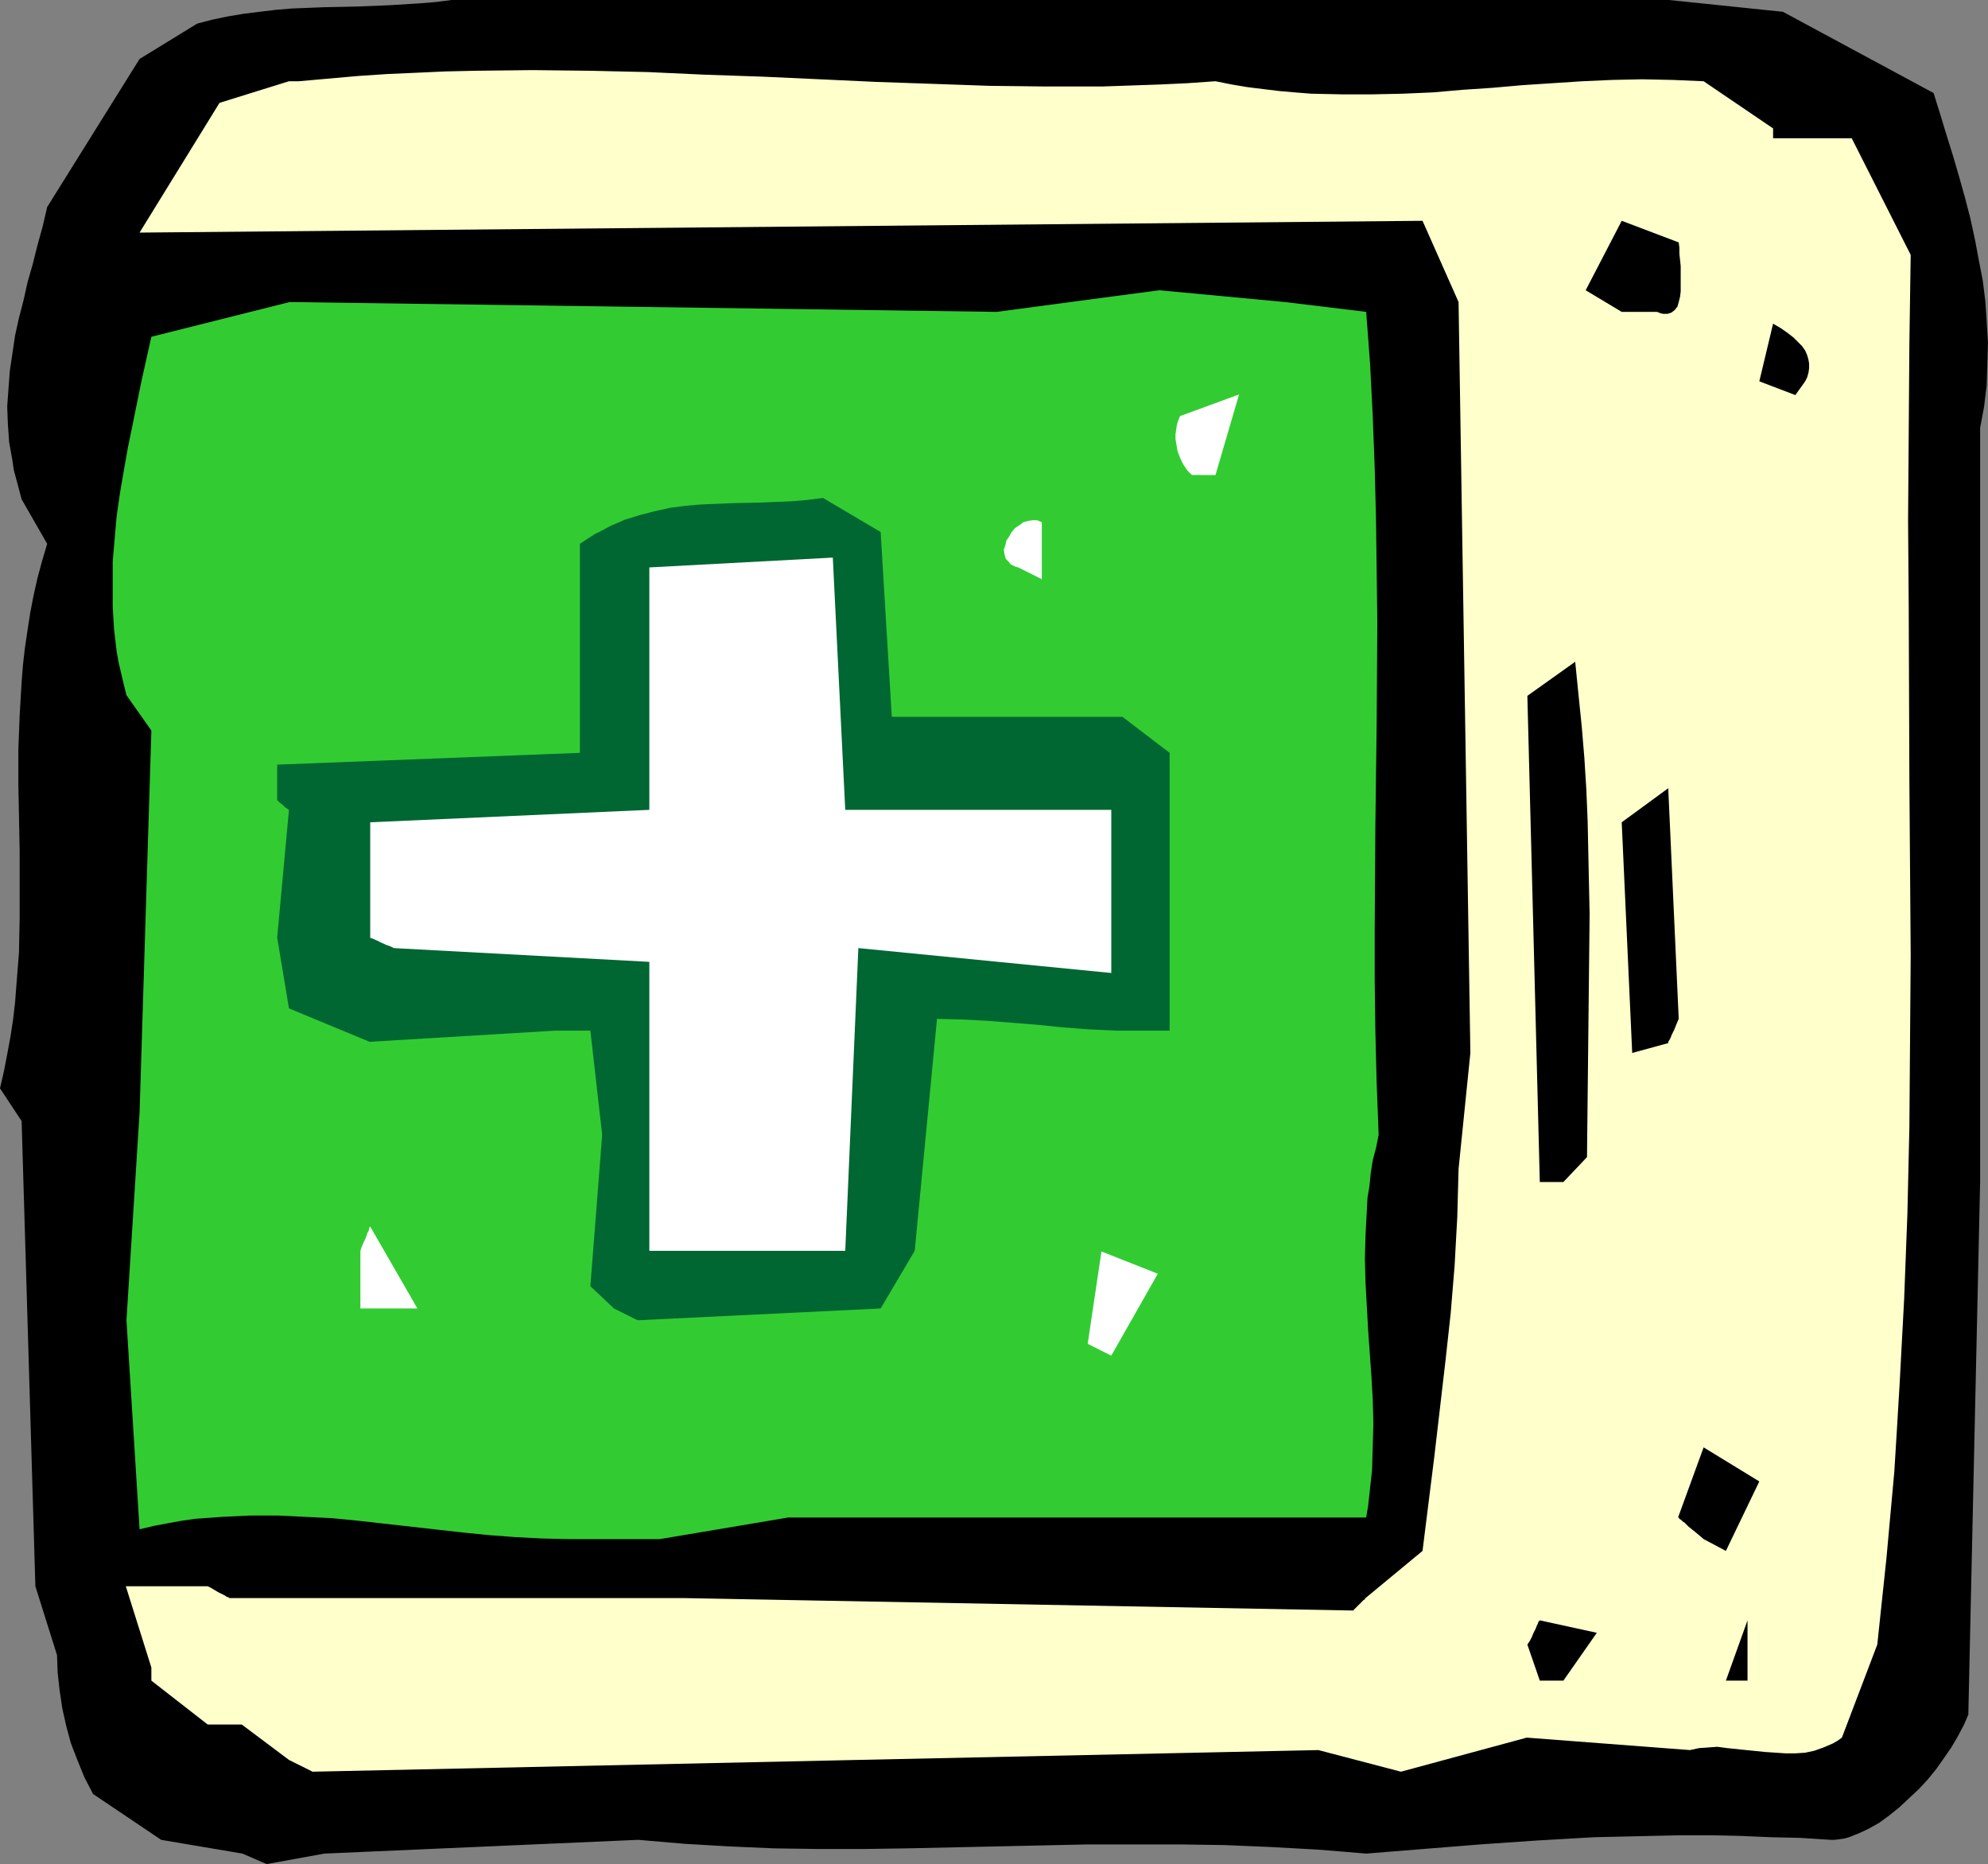
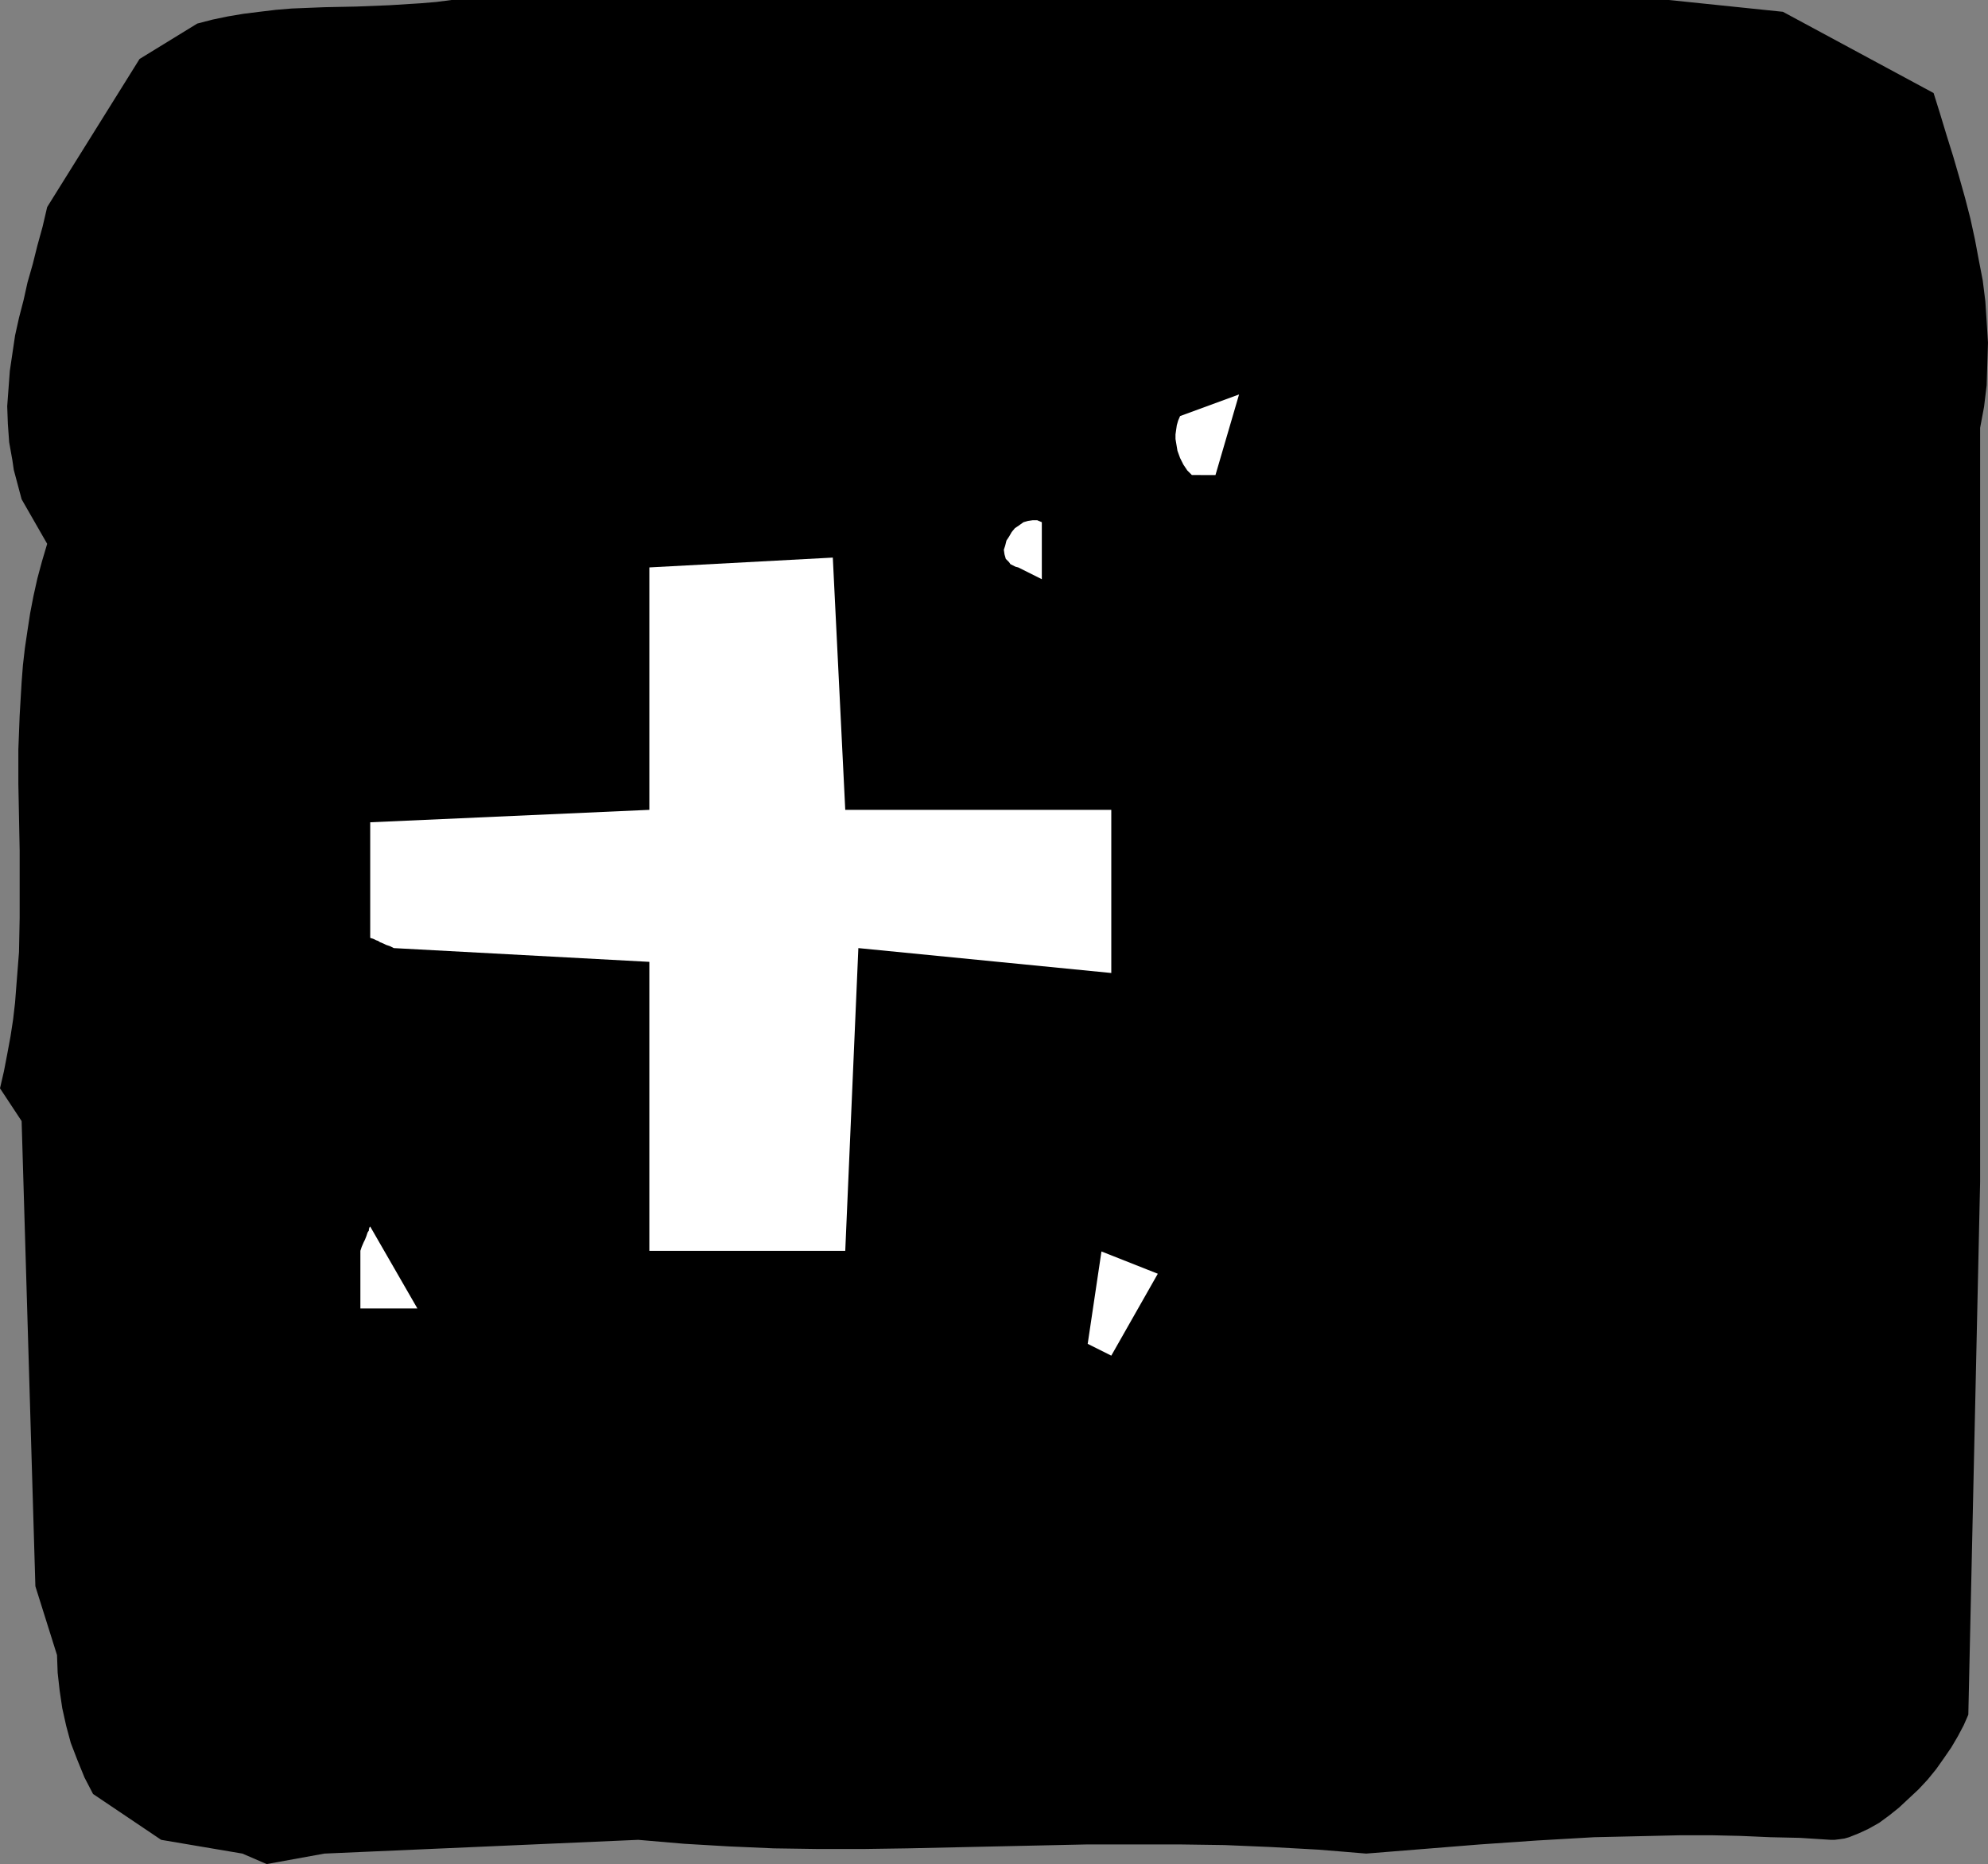
<svg xmlns="http://www.w3.org/2000/svg" xmlns:ns1="http://sodipodi.sourceforge.net/DTD/sodipodi-0.dtd" xmlns:ns2="http://www.inkscape.org/namespaces/inkscape" version="1.0" width="129.724mm" height="121.635mm" id="svg16" ns1:docname="First Aid Kit 2.wmf">
  <rect width="100%" height="100%" fill="#808080" stroke="none" />
  <ns1:namedview id="namedview16" pagecolor="#ffffff" bordercolor="#000000" borderopacity="0.25" ns2:showpageshadow="2" ns2:pageopacity="0.0" ns2:pagecheckerboard="0" ns2:deskcolor="#d1d1d1" ns2:document-units="mm" />
  <defs id="defs1">
    <pattern id="WMFhbasepattern" patternUnits="userSpaceOnUse" width="6" height="6" x="0" y="0" />
  </defs>
  <path style="fill:#000000;fill-opacity:1;fill-rule:evenodd;stroke:none" d="m 59.792,457.137 -20.038,-3.393 -16.806,-11.311 -2.101,-4.04 -1.778,-4.363 -1.616,-4.201 -1.131,-4.201 -0.97,-4.363 -0.646,-4.363 -0.485,-4.363 -0.162,-4.363 L 8.726,391.209 5.333,276.48 0,268.401 0.97,264.199 1.778,259.998 l 0.808,-4.363 0.646,-4.201 0.485,-4.201 0.323,-4.201 0.646,-8.241 0.162,-8.403 v -8.241 -8.403 L 4.525,193.261 v -8.403 l 0.323,-8.403 0.485,-8.241 0.323,-4.201 0.485,-4.201 0.646,-4.363 0.646,-4.201 0.808,-4.201 0.97,-4.363 1.131,-4.201 1.293,-4.363 L 5.333,123.131 4.686,120.708 4.04,118.284 3.394,115.86 3.07,113.598 2.262,109.073 1.939,104.549 1.778,100.186 2.101,95.823 2.424,91.46 3.07,87.097 3.717,82.734 4.686,78.371 5.818,74.008 6.787,69.645 8.08,65.121 9.211,60.596 10.504,55.91 11.635,51.062 34.421,14.543 48.642,5.817 52.358,4.848 56.237,4.04 60.115,3.393 63.994,2.909 68.034,2.424 71.912,2.101 79.992,1.777 87.91,1.616 95.99,1.293 103.747,0.808 107.625,0.485 111.342,0 h 245.793 54.459 l 28.118,2.909 37.168,20.037 1.616,5.171 1.616,5.332 1.616,5.171 1.454,5.009 1.454,5.171 1.293,5.009 1.131,5.171 0.97,5.171 0.97,5.009 0.646,5.171 0.323,5.009 0.323,5.171 -0.162,5.171 -0.162,5.332 -0.646,5.332 -0.97,5.171 v 185.99 l -2.909,131.372 -1.131,2.585 -1.454,2.747 -1.616,2.747 -1.778,2.585 -1.939,2.747 -2.101,2.585 -2.262,2.424 -2.424,2.262 -2.424,2.262 -2.424,1.939 -2.424,1.777 -2.586,1.454 -2.424,1.131 -2.424,0.97 -1.131,0.323 -1.131,0.162 -1.293,0.162 h -0.97 l -7.595,-0.485 -7.272,-0.162 -7.434,-0.323 -7.272,-0.162 h -7.272 l -7.11,0.162 -7.11,0.162 -7.272,0.162 -14.059,0.808 -14.059,0.97 -14.059,1.131 -14.059,1.131 -5.818,-0.485 -5.979,-0.485 -11.635,-0.646 -11.474,-0.485 -11.312,-0.162 H 279.406 268.256 l -22.301,0.485 -22.139,0.485 -10.989,0.162 h -10.989 l -10.989,-0.162 -11.15,-0.485 -10.989,-0.646 -11.312,-0.97 -77.406,3.393 -14.221,2.585 z" id="path1" />
-   <path style="fill:#ffffcc;fill-opacity:1;fill-rule:evenodd;stroke:none" d="M 71.266,434.03 59.63,425.304 H 51.227 L 37.33,414.478 v -3.232 l -6.302,-20.037 h 20.2 l 0.97,0.485 0.808,0.485 0.808,0.485 0.646,0.323 0.97,0.485 0.485,0.323 0.485,0.162 0.162,0.162 h 0.162 111.827 l 165.155,3.07 0.646,-0.646 0.323,-0.323 0.808,-0.808 0.485,-0.485 0.323,-0.323 0.323,-0.162 v -0.162 l 0.162,-0.162 14.059,-11.634 1.454,-11.634 1.454,-11.634 2.747,-23.592 1.293,-11.796 0.97,-11.796 0.323,-5.979 0.323,-5.817 0.162,-5.979 0.162,-5.979 2.909,-28.601 L 359.721,74.493 350.833,54.456 34.421,57.364 54.136,25.37 71.266,20.037 h 2.424 l 7.272,-0.646 7.272,-0.646 7.272,-0.485 7.272,-0.323 7.11,-0.323 7.272,-0.162 14.221,-0.162 14.221,0.162 14.221,0.323 14.059,0.646 14.221,0.485 14.059,0.646 13.898,0.646 14.059,0.485 13.898,0.485 13.898,0.162 h 13.898 l 14.059,-0.485 6.949,-0.323 6.949,-0.485 4.04,0.808 3.878,0.646 3.878,0.485 4.04,0.485 3.717,0.323 4.04,0.323 7.595,0.162 h 7.434 l 7.595,-0.162 7.434,-0.323 7.434,-0.646 7.272,-0.485 7.272,-0.646 7.434,-0.485 7.434,-0.485 7.272,-0.323 7.434,-0.162 7.595,0.162 7.595,0.323 17.13,11.634 v 2.424 h 19.392 l 14.544,28.763 -0.323,21.815 -0.162,21.976 -0.162,21.653 0.162,21.491 0.162,42.983 0.162,21.33 0.162,21.33 -0.162,21.33 -0.162,21.168 -0.485,21.33 -0.808,21.168 -1.131,21.168 -0.646,10.827 -0.646,10.503 -0.97,10.665 -0.97,10.665 -1.131,10.665 -1.131,10.665 -8.726,22.946 -1.131,0.808 -1.131,0.646 -2.262,0.97 -2.262,0.808 -2.262,0.485 -2.424,0.162 h -2.424 l -2.424,-0.162 -2.424,-0.162 -4.848,-0.485 -4.686,-0.485 -2.424,-0.323 -2.262,0.162 -2.262,0.162 -2.262,0.485 -40.238,-3.07 -31.027,8.403 -20.362,-5.332 -113.443,2.424 -134.613,2.909 z" id="path2" />
  <path style="fill:#000000;fill-opacity:1;fill-rule:evenodd;stroke:none" d="m 379.76,414.478 -3.07,-8.887 0.646,-0.97 0.485,-0.97 0.323,-0.808 0.323,-0.646 0.323,-0.646 0.162,-0.485 0.323,-0.646 0.162,-0.485 0.162,-0.162 0.162,-0.162 14.059,3.07 -8.242,11.796 z" id="path3" />
  <path style="fill:#000000;fill-opacity:1;fill-rule:evenodd;stroke:none" d="m 425.654,414.478 5.333,-14.866 v 14.866 z" id="path4" />
-   <path style="fill:#32cc32;fill-opacity:1;fill-rule:evenodd;stroke:none" d="m 139.945,379.574 -6.464,-0.162 -6.302,-0.323 -6.464,-0.485 -6.464,-0.646 -12.928,-1.454 -12.928,-1.454 -6.626,-0.646 -6.626,-0.323 -6.626,-0.323 H 61.731 l -6.787,0.323 -6.787,0.485 -3.394,0.485 -3.555,0.646 -3.394,0.646 -3.394,0.808 -3.232,-51.547 3.232,-51.224 2.909,-94.207 -6.141,-8.726 -0.646,-2.585 -0.646,-2.747 -0.646,-2.747 -0.485,-2.747 -0.646,-5.494 -0.323,-5.494 v -5.656 -5.494 l 0.485,-5.656 0.485,-5.494 0.808,-5.656 0.97,-5.656 0.97,-5.494 1.131,-5.494 2.262,-11.15 2.424,-10.827 34.098,-8.564 174.366,2.424 40.077,-5.332 31.027,2.909 20.038,2.424 0.97,12.927 0.646,12.766 0.485,12.766 0.323,12.766 0.162,12.604 0.162,12.604 -0.162,25.208 -0.162,12.604 -0.162,12.604 -0.162,25.208 v 12.766 l 0.162,12.604 0.323,12.766 0.485,12.766 -0.646,3.232 -0.808,3.07 -0.485,3.07 -0.323,3.232 -0.485,2.909 -0.162,3.07 -0.323,6.14 -0.162,5.817 0.162,5.979 0.323,5.817 0.323,5.817 0.808,11.473 0.323,5.656 0.162,5.817 -0.162,5.656 -0.162,5.817 -0.646,5.979 -0.323,2.909 -0.485,2.909 H 194.405 l -31.674,5.332 h -16.968 z" id="path5" />
  <path style="fill:#000000;fill-opacity:1;fill-rule:evenodd;stroke:none" d="m 420.16,379.574 -1.131,-0.97 -0.97,-0.808 -0.808,-0.646 -0.808,-0.646 -0.485,-0.485 -0.485,-0.485 -0.485,-0.323 -0.323,-0.323 -0.485,-0.323 -0.162,-0.323 h -0.162 l 6.302,-17.29 13.736,8.403 -8.242,17.129 z" id="path6" />
  <path style="fill:#ffffff;fill-opacity:1;fill-rule:evenodd;stroke:none" d="m 268.256,331.421 3.394,-22.784 13.898,5.494 -11.474,20.199 z" id="path7" />
-   <path style="fill:#006632;fill-opacity:1;fill-rule:evenodd;stroke:none" d="m 151.419,322.695 -5.818,-5.494 2.909,-37.327 -2.909,-25.693 h -8.726 l -45.733,2.747 -19.877,-8.241 -2.909,-17.452 2.909,-31.51 -0.97,-0.646 -0.646,-0.646 -0.646,-0.485 -0.323,-0.323 -0.162,-0.162 -0.162,-0.162 v -8.726 l 74.659,-2.909 v -51.547 l 1.939,-1.293 1.778,-1.131 1.939,-0.97 1.778,-0.97 3.717,-1.616 3.717,-1.131 3.717,-0.97 3.717,-0.808 3.717,-0.485 3.717,-0.323 3.717,-0.162 3.717,-0.162 7.595,-0.162 7.595,-0.323 3.717,-0.323 3.878,-0.485 14.221,8.403 2.747,45.568 h 56.883 l 11.635,8.887 v 68.514 h -6.141 -3.717 -3.394 l -3.394,-0.162 -3.394,-0.162 -6.302,-0.485 -6.302,-0.646 -6.141,-0.485 -6.141,-0.485 -6.141,-0.323 -6.302,-0.162 -5.494,57.203 -8.403,14.22 -59.954,2.909 z" id="path8" />
  <path style="fill:#ffffff;fill-opacity:1;fill-rule:evenodd;stroke:none" d="m 88.88,322.695 v -14.22 l 0.323,-0.97 0.485,-1.131 0.323,-0.646 0.323,-0.808 0.162,-0.485 0.162,-0.485 0.323,-0.485 v -0.323 l 0.162,-0.485 0.162,-0.162 v 0 l 11.635,20.199 h -5.818 z" id="path9" />
  <path style="fill:#ffffff;fill-opacity:1;fill-rule:evenodd;stroke:none" d="m 160.145,308.475 v -71.261 l -63.024,-3.393 -0.97,-0.485 -0.97,-0.323 -0.646,-0.323 -0.808,-0.323 -0.485,-0.323 -0.485,-0.162 -0.646,-0.323 -0.485,-0.162 h -0.162 l -0.162,-0.162 v -28.44 l 68.842,-3.07 v -59.788 l 45.248,-2.424 3.07,62.212 h 65.61 v 40.236 l -62.378,-6.14 -3.232,74.654 h -42.824 z" id="path10" />
  <path style="fill:#000000;fill-opacity:1;fill-rule:evenodd;stroke:none" d="m 379.76,291.508 -3.07,-119.9 11.797,-8.403 0.808,8.079 0.808,7.918 0.646,7.756 0.485,7.756 0.323,7.756 0.162,7.756 0.162,7.595 0.162,7.595 -0.162,15.028 -0.323,30.056 -0.162,14.866 -5.818,6.14 z" id="path11" />
  <path style="fill:#000000;fill-opacity:1;fill-rule:evenodd;stroke:none" d="m 402.545,259.675 -2.586,-56.88 11.474,-8.403 2.586,56.88 -0.485,1.131 -0.323,0.808 -0.323,0.808 -0.323,0.646 -0.323,0.646 -0.162,0.485 -0.162,0.323 -0.162,0.323 -0.323,0.485 v 0.162 0.162 z" id="path12" />
  <path style="fill:#ffffff;fill-opacity:1;fill-rule:evenodd;stroke:none" d="m 251.126,139.937 -0.646,-0.162 -0.646,-0.323 -0.646,-0.323 -0.323,-0.485 -0.485,-0.485 -0.323,-0.323 -0.323,-1.131 -0.162,-1.131 0.323,-0.97 0.323,-1.293 0.646,-0.97 0.646,-1.131 0.808,-0.97 0.97,-0.646 1.131,-0.808 1.131,-0.323 1.131,-0.162 h 1.131 l 1.131,0.485 v -0.162 14.22 z" id="path13" />
  <path style="fill:#ffffff;fill-opacity:1;fill-rule:evenodd;stroke:none" d="m 293.95,117.153 -1.131,-1.131 -0.97,-1.454 -0.808,-1.616 -0.646,-1.777 -0.323,-1.939 -0.162,-0.97 v -1.131 l 0.162,-1.131 0.162,-1.131 0.323,-1.131 0.485,-1.131 14.544,-5.332 -5.818,19.876 z" id="path14" />
-   <path style="fill:#000000;fill-opacity:1;fill-rule:evenodd;stroke:none" d="m 433.896,94.045 3.394,-14.22 1.939,1.131 1.616,1.131 1.454,1.131 1.131,1.131 0.97,0.97 0.808,1.131 0.485,1.131 0.323,1.131 0.162,0.97 v 1.131 l -0.162,1.131 -0.323,1.131 -0.485,0.97 -0.808,1.131 -0.808,1.131 -0.808,1.131 z" id="path15" />
  <path style="fill:#000000;fill-opacity:1;fill-rule:evenodd;stroke:none" d="m 399.96,76.917 -8.888,-5.332 8.888,-17.129 14.059,5.332 v 0 l 0.162,1.293 v 1.454 l 0.323,3.07 v 3.232 1.454 1.616 l -0.162,1.293 -0.323,1.293 -0.323,1.131 -0.646,0.808 -0.808,0.646 -0.485,0.162 -0.485,0.162 h -0.485 -0.646 l -0.646,-0.162 -0.808,-0.323 z" id="path16" />
</svg>